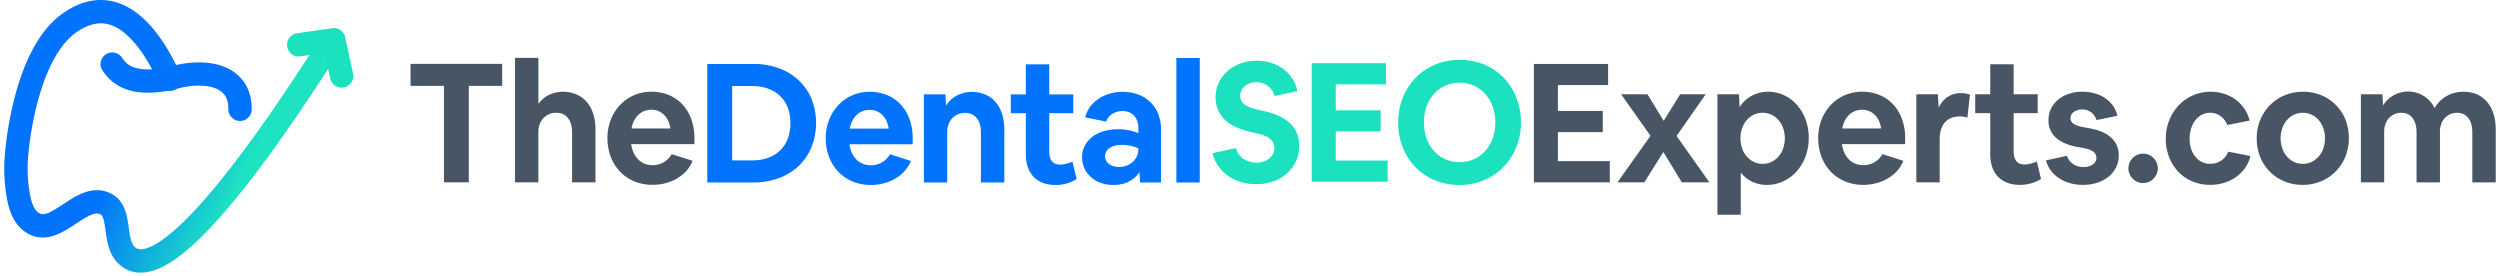
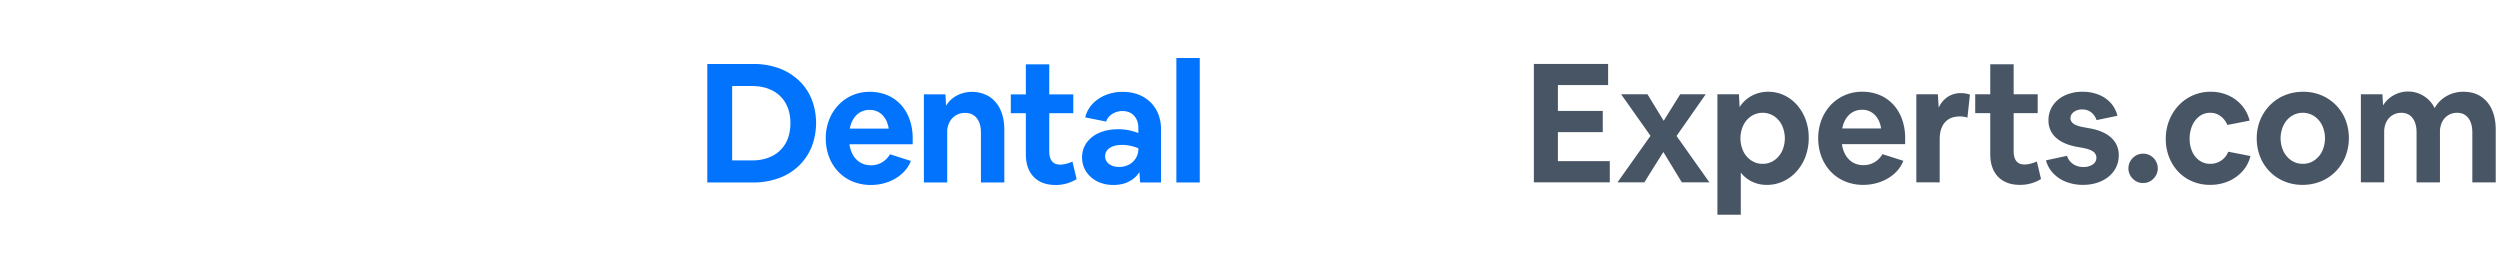
<svg xmlns="http://www.w3.org/2000/svg" width="389" height="43" fill="none">
-   <path d="M69.075 28.368V13.365h-5.193V9.938h14.256v3.426h-5.193v15.004h-3.87ZM80.137 28.368V9h3.64v7.169a4.37 4.37 0 0 1 1.61-1.389 5.252 5.252 0 0 1 4.894.207 4.72 4.72 0 0 1 1.753 2.038c.416.883.624 1.923.623 3.12v8.228h-3.64v-7.759c0-.953-.217-1.702-.65-2.246-.434-.544-1.031-.817-1.791-.818a2.76 2.76 0 0 0-1.455.377c-.419.255-.76.618-.987 1.052a3.179 3.179 0 0 0-.363 1.531v7.864l-3.634-.006ZM101.532 28.758a7.292 7.292 0 0 1-2.817-.533 6.47 6.47 0 0 1-2.221-1.501 6.89 6.89 0 0 1-1.454-2.31 8.004 8.004 0 0 1-.52-2.92 7.757 7.757 0 0 1 .52-2.86 7.018 7.018 0 0 1 1.442-2.296 6.576 6.576 0 0 1 2.168-1.52 6.678 6.678 0 0 1 2.703-.544 6.992 6.992 0 0 1 2.738.52c.805.334 1.527.839 2.117 1.48a6.724 6.724 0 0 1 1.363 2.284 8.61 8.61 0 0 1 .481 2.959v.91h-9.845c.157 1.021.529 1.822 1.118 2.402.588.58 1.333.87 2.233.87a3.332 3.332 0 0 0 1.7-.443 3.477 3.477 0 0 0 1.26-1.27l3.25 1.039a5.242 5.242 0 0 1-1.401 2 6.695 6.695 0 0 1-2.182 1.284 7.674 7.674 0 0 1-2.653.45Zm-.179-11.68a2.806 2.806 0 0 0-2.013.78c-.545.52-.904 1.229-1.078 2.127h6.05c-.138-.9-.471-1.609-1-2.128a2.674 2.674 0 0 0-1.959-.78Z" fill="#485565" />
  <path d="M110.054 28.39V9.954h7.163a11.402 11.402 0 0 1 3.972.662 9.055 9.055 0 0 1 3.09 1.882 8.324 8.324 0 0 1 2.003 2.916 10.26 10.26 0 0 1-.013 7.489 8.554 8.554 0 0 1-2.012 2.932 8.882 8.882 0 0 1-3.103 1.896 11.478 11.478 0 0 1-3.985.661l-7.115-.004Zm3.869-3.427h3.064c1.228 0 2.293-.234 3.193-.7a4.935 4.935 0 0 0 2.081-1.999c.483-.866.726-1.896.727-3.09 0-1.193-.242-2.223-.727-3.088a4.943 4.943 0 0 0-2.081-2c-.9-.466-1.964-.7-3.193-.7h-3.064v11.577ZM135.5 28.78a7.297 7.297 0 0 1-2.818-.534 6.452 6.452 0 0 1-2.219-1.505 6.858 6.858 0 0 1-1.455-2.31 8.005 8.005 0 0 1-.52-2.92 7.745 7.745 0 0 1 .52-2.86 7.013 7.013 0 0 1 1.442-2.298 6.575 6.575 0 0 1 2.167-1.52 6.682 6.682 0 0 1 2.701-.544 7.006 7.006 0 0 1 2.74.52c.804.335 1.526.84 2.115 1.48a6.719 6.719 0 0 1 1.359 2.288 8.61 8.61 0 0 1 .481 2.96v.909h-9.84c.155 1.022.527 1.822 1.115 2.4.589.58 1.334.87 2.234.87a3.34 3.34 0 0 0 1.701-.44 3.487 3.487 0 0 0 1.259-1.273l3.25 1.04a5.237 5.237 0 0 1-1.401 2c-.639.563-1.38.999-2.182 1.284a7.678 7.678 0 0 1-2.649.452Zm-.182-11.682a2.805 2.805 0 0 0-2.013.78c-.545.52-.904 1.23-1.078 2.128h6.054c-.137-.9-.471-1.609-1-2.128a2.665 2.665 0 0 0-1.963-.773v-.007ZM143.757 28.39V14.683h3.349l.104 1.766a4.37 4.37 0 0 1 1.649-1.572 5.23 5.23 0 0 1 5.037.13 4.727 4.727 0 0 1 1.753 2.038c.415.883.623 1.923.623 3.12v8.228h-3.641v-7.76c0-.953-.216-1.702-.65-2.246-.433-.545-1.031-.817-1.792-.818a2.753 2.753 0 0 0-1.453.377c-.419.254-.76.617-.987 1.05-.249.473-.374 1-.364 1.533v7.864l-3.628-.005ZM164.217 28.78c-.954 0-1.771-.187-2.454-.56a3.814 3.814 0 0 1-1.583-1.626c-.372-.708-.558-1.575-.558-2.6v-6.377h-2.341v-2.933h2.341v-4.673h3.641v4.673h3.739v2.933h-3.739v5.944c0 .658.138 1.164.416 1.519.277.354.701.532 1.271.533a3.79 3.79 0 0 0 .948-.13 6.15 6.15 0 0 0 .974-.338l.65 2.73a6.253 6.253 0 0 1-3.297.91l-.008-.006ZM173.259 28.779a5.807 5.807 0 0 1-1.951-.312 4.656 4.656 0 0 1-1.546-.896 4.135 4.135 0 0 1-1.024-1.362 3.987 3.987 0 0 1-.364-1.713 3.839 3.839 0 0 1 .701-2.284 4.638 4.638 0 0 1 1.973-1.546c.848-.372 1.835-.558 2.96-.558a8.116 8.116 0 0 1 1.623.156 9.076 9.076 0 0 1 1.494.441V19.9c0-.78-.222-1.41-.664-1.893-.442-.483-1.043-.726-1.803-.729a2.928 2.928 0 0 0-1.56.43 2.303 2.303 0 0 0-.986 1.207l-3.251-.65a4.525 4.525 0 0 1 1.129-2.089 5.761 5.761 0 0 1 2.065-1.39 7.02 7.02 0 0 1 2.648-.492c.824-.01 1.642.13 2.415.416a5.327 5.327 0 0 1 3.103 3.023c.294.748.44 1.546.429 2.35v8.306h-3.251l-.104-1.61a4.058 4.058 0 0 1-1.584 1.44c-.686.374-1.504.56-2.452.56Zm-1.3-4.465a1.45 1.45 0 0 0 .596 1.195c.398.31.926.465 1.584.466.533.01 1.06-.116 1.532-.363a2.768 2.768 0 0 0 1.065-1c.26-.425.396-.916.39-1.415v-.13a7.384 7.384 0 0 0-1.221-.377 6.05 6.05 0 0 0-1.3-.143c-.814 0-1.459.16-1.935.481a1.485 1.485 0 0 0-.711 1.286ZM183.042 28.39V9.02h3.641V28.39h-3.641Z" fill="#0173FD" />
-   <path d="M195.433 28.655a7.804 7.804 0 0 1-3.052-.583 6.586 6.586 0 0 1-2.363-1.662 5.81 5.81 0 0 1-1.336-2.582l3.609-.78c.196.67.612 1.255 1.181 1.66a3.716 3.716 0 0 0 3.479.299c.399-.177.74-.46.987-.818.235-.353.357-.77.35-1.194a1.71 1.71 0 0 0-.65-1.388c-.433-.355-1.134-.645-2.103-.87l-.83-.181c-1.908-.416-3.31-1.087-4.207-2.013a4.69 4.69 0 0 1-1.35-3.388 5.24 5.24 0 0 1 .495-2.284 5.543 5.543 0 0 1 1.362-1.805 6.374 6.374 0 0 1 2.039-1.194 7.287 7.287 0 0 1 2.519-.428 7.151 7.151 0 0 1 2.86.57 6.055 6.055 0 0 1 2.234 1.636 5.641 5.641 0 0 1 1.22 2.518l-3.558.78a2.858 2.858 0 0 0-2.86-2.154 2.828 2.828 0 0 0-1.265.28 2.205 2.205 0 0 0-.883.753 1.877 1.877 0 0 0-.324 1.077 1.568 1.568 0 0 0 .701 1.39c.466.319 1.16.583 2.08.79l.831.183c1.887.414 3.285 1.071 4.193 1.972.909.9 1.364 2.051 1.364 3.452a5.644 5.644 0 0 1-.507 2.414A5.716 5.716 0 0 1 200.235 27a6.359 6.359 0 0 1-2.129 1.234 8.054 8.054 0 0 1-2.673.421ZM204.104 28.267V9.835h11.555v3.298h-7.813v4.03h6.985v3.296h-6.985v4.518h8.074v3.296l-11.816-.006ZM227.09 28.785a10.014 10.014 0 0 1-3.089-.468 9.075 9.075 0 0 1-2.642-1.334 8.865 8.865 0 0 1-2.026-2.08 9.862 9.862 0 0 1-1.311-2.686 10.33 10.33 0 0 1-.468-3.142 10.47 10.47 0 0 1 .468-3.154 9.592 9.592 0 0 1 1.324-2.7 9.097 9.097 0 0 1 2.039-2.08 9.388 9.388 0 0 1 2.635-1.35 9.889 9.889 0 0 1 3.121-.48c1.048-.006 2.09.152 3.089.468a9.09 9.09 0 0 1 2.631 1.346 8.884 8.884 0 0 1 2.026 2.08 9.808 9.808 0 0 1 1.305 2.679 10.33 10.33 0 0 1 .468 3.142 10.467 10.467 0 0 1-.468 3.148 9.557 9.557 0 0 1-1.324 2.7 9.077 9.077 0 0 1-2.038 2.08 9.407 9.407 0 0 1-2.636 1.35 9.884 9.884 0 0 1-3.104.481Zm.026-3.556a5.422 5.422 0 0 0 2.22-.454 5.095 5.095 0 0 0 1.765-1.286 6.01 6.01 0 0 0 1.156-1.96 7.615 7.615 0 0 0 0-4.958 6.025 6.025 0 0 0-1.156-1.959 5.097 5.097 0 0 0-1.765-1.285 5.66 5.66 0 0 0-4.439 0 5.1 5.1 0 0 0-1.766 1.285 6.043 6.043 0 0 0-1.156 1.96 7.615 7.615 0 0 0 0 4.957c.257.72.65 1.386 1.156 1.96.489.551 1.091.99 1.766 1.286.697.305 1.451.46 2.213.454h.006Z" fill="#1BE1BF" />
  <path d="M238.669 28.374V9.944h11.554v3.296h-7.814v4.024h6.983v3.296h-6.983v4.517h8.074v3.297h-11.814ZM251.677 28.374l5.141-7.24-4.569-6.464h4.097l2.524 4.125 2.571-4.128h3.972l-4.543 6.49 5.115 7.217h-4.291l-2.877-4.724-2.96 4.724h-4.18ZM267.23 33.41V14.668h3.35l.104 1.999a4.98 4.98 0 0 1 1.87-1.752 5.29 5.29 0 0 1 2.57-.636 5.72 5.72 0 0 1 2.493.545c.765.364 1.446.88 2.004 1.518a7.196 7.196 0 0 1 1.338 2.272c.327.907.489 1.865.48 2.829a8.23 8.23 0 0 1-.493 2.882 7.324 7.324 0 0 1-1.377 2.323 6.285 6.285 0 0 1-2.081 1.56 6.006 6.006 0 0 1-2.57.559 5.195 5.195 0 0 1-2.311-.508 4.832 4.832 0 0 1-1.74-1.414v6.567l-3.637-.002Zm7.038-7.918a3.12 3.12 0 0 0 1.765-.52 3.635 3.635 0 0 0 1.233-1.414 4.8 4.8 0 0 0 0-4.075 3.637 3.637 0 0 0-1.233-1.416 3.26 3.26 0 0 0-3.531 0 3.638 3.638 0 0 0-1.234 1.416 4.8 4.8 0 0 0 0 4.075c.28.57.706 1.059 1.234 1.414a3.11 3.11 0 0 0 1.766.52ZM289.925 28.764a7.297 7.297 0 0 1-2.818-.533 6.465 6.465 0 0 1-2.219-1.507 6.858 6.858 0 0 1-1.455-2.31 7.985 7.985 0 0 1-.52-2.92 7.745 7.745 0 0 1 .52-2.86 7.025 7.025 0 0 1 1.442-2.299 6.583 6.583 0 0 1 2.167-1.518 6.682 6.682 0 0 1 2.701-.544 7.01 7.01 0 0 1 2.74.52 6.03 6.03 0 0 1 2.115 1.479 6.734 6.734 0 0 1 1.363 2.285 8.61 8.61 0 0 1 .481 2.959v.91h-9.841c.156 1.021.527 1.822 1.116 2.4.589.58 1.333.87 2.234.87a3.354 3.354 0 0 0 1.701-.44 3.494 3.494 0 0 0 1.258-1.273l3.251 1.04a5.229 5.229 0 0 1-1.402 1.999 6.695 6.695 0 0 1-2.182 1.284 7.67 7.67 0 0 1-2.652.458Zm-.182-11.682a2.811 2.811 0 0 0-2.013.78c-.545.52-.905 1.23-1.078 2.129h6.05c-.138-.9-.471-1.61-1-2.13a2.682 2.682 0 0 0-1.959-.78ZM298.182 28.373V14.667h3.349l.13 2.08a4.017 4.017 0 0 1 1.402-1.674 3.67 3.67 0 0 1 2.08-.584 4.169 4.169 0 0 1 1.379.233l-.39 3.582a2.762 2.762 0 0 0-.584-.143 4.72 4.72 0 0 0-.61-.039c-1.006 0-1.776.307-2.312.922-.536.614-.806 1.484-.81 2.61v6.723l-3.634-.004ZM314.279 28.764c-.953 0-1.771-.187-2.453-.56a3.815 3.815 0 0 1-1.584-1.622c-.373-.71-.559-1.576-.558-2.6v-6.38h-2.34v-2.935h2.34V9.996h3.641v4.671h3.74v2.934h-3.74v5.945c0 .657.139 1.164.416 1.518.278.355.701.532 1.272.532.32-.004.638-.048.948-.13.333-.085.659-.199.974-.338l.65 2.73a6.253 6.253 0 0 1-3.298.91l-.008-.005ZM324.12 28.763a7.108 7.108 0 0 1-2.636-.468 5.541 5.541 0 0 1-1.999-1.323 4.61 4.61 0 0 1-1.13-2.025l3.272-.7c.159.516.488.965.935 1.27.475.32 1.037.483 1.61.468a2.52 2.52 0 0 0 1.453-.39 1.214 1.214 0 0 0 .572-1.063 1.133 1.133 0 0 0-.507-.948c-.337-.25-.895-.446-1.674-.584l-.727-.13c-1.489-.26-2.618-.745-3.389-1.455a3.504 3.504 0 0 1-1.154-2.699 4.004 4.004 0 0 1 .674-2.298 4.585 4.585 0 0 1 1.87-1.57 6.303 6.303 0 0 1 2.752-.57 6.652 6.652 0 0 1 2.505.453 5.03 5.03 0 0 1 1.883 1.286c.51.567.868 1.254 1.04 1.997l-3.25.676a2.463 2.463 0 0 0-.844-1.22 2.203 2.203 0 0 0-1.364-.44 2.146 2.146 0 0 0-1.324.389 1.189 1.189 0 0 0-.52.987c0 .345.168.635.506.87.338.233.91.42 1.726.557l.727.13c1.474.26 2.601.749 3.381 1.466a3.567 3.567 0 0 1 1.17 2.74 4.18 4.18 0 0 1-.403 1.842 4.31 4.31 0 0 1-1.153 1.454 5.418 5.418 0 0 1-1.765.96 7.035 7.035 0 0 1-2.237.338ZM333.467 28.478a2.16 2.16 0 0 1-1.156-.312 2.423 2.423 0 0 1-.818-.83 2.258 2.258 0 0 1 0-2.285 2.45 2.45 0 0 1 .818-.83 2.298 2.298 0 0 1 2.312 0c.336.206.617.491.818.83a2.249 2.249 0 0 1 0 2.284c-.201.34-.481.625-.818.83a2.16 2.16 0 0 1-1.156.313ZM343.878 28.763a6.962 6.962 0 0 1-2.738-.533 6.486 6.486 0 0 1-2.182-1.492 6.92 6.92 0 0 1-1.44-2.271 7.657 7.657 0 0 1-.521-2.843 7.767 7.767 0 0 1 .532-2.895 7.286 7.286 0 0 1 1.48-2.34 6.75 6.75 0 0 1 4.976-2.11c.94-.011 1.871.179 2.731.557.813.36 1.536.896 2.117 1.57.582.682.995 1.49 1.206 2.362l-3.453.676a3.31 3.31 0 0 0-1.091-1.39 2.641 2.641 0 0 0-1.584-.505 2.733 2.733 0 0 0-1.649.52 3.538 3.538 0 0 0-1.138 1.44 4.978 4.978 0 0 0-.416 2.063 4.83 4.83 0 0 0 .403 2.025 3.354 3.354 0 0 0 1.129 1.388 2.836 2.836 0 0 0 1.662.506c.6.008 1.189-.163 1.69-.492a2.915 2.915 0 0 0 1.124-1.395l3.453.674a5.382 5.382 0 0 1-1.26 2.388 6.19 6.19 0 0 1-2.219 1.56 7.168 7.168 0 0 1-2.812.537ZM358.264 28.764a7.223 7.223 0 0 1-2.83-.546 6.83 6.83 0 0 1-3.752-3.815 7.64 7.64 0 0 1-.532-2.878 7.396 7.396 0 0 1 .545-2.868c.353-.858.87-1.64 1.522-2.302a6.924 6.924 0 0 1 2.286-1.531 7.417 7.417 0 0 1 2.869-.545 7.25 7.25 0 0 1 2.83.545 6.865 6.865 0 0 1 3.752 3.803 7.932 7.932 0 0 1-.013 5.75 7.095 7.095 0 0 1-1.519 2.31 6.882 6.882 0 0 1-2.285 1.531 7.395 7.395 0 0 1-2.873.546Zm.052-3.272a3.11 3.11 0 0 0 1.765-.52 3.635 3.635 0 0 0 1.234-1.414 4.8 4.8 0 0 0 0-4.075 3.63 3.63 0 0 0-1.234-1.416 3.26 3.26 0 0 0-3.531 0 3.637 3.637 0 0 0-1.233 1.416 4.785 4.785 0 0 0 0 4.075c.28.57.705 1.058 1.233 1.414a3.12 3.12 0 0 0 1.766.52ZM367.352 28.374V14.668h3.349l.104 1.739a4.344 4.344 0 0 1 1.61-1.56 4.594 4.594 0 0 1 5.275.497c.478.41.867.913 1.143 1.479a4.772 4.772 0 0 1 1.805-1.844 5.216 5.216 0 0 1 2.712-.7c1.022 0 1.905.238 2.649.713a4.671 4.671 0 0 1 1.727 2.039c.406.881.609 1.921.609 3.12v8.228h-3.64v-7.764c0-.954-.208-1.702-.624-2.245-.417-.544-.996-.816-1.74-.818a2.601 2.601 0 0 0-1.389.376 2.547 2.547 0 0 0-.948 1.051 3.381 3.381 0 0 0-.337 1.532v7.865h-3.64v-7.761c0-.954-.208-1.702-.623-2.245-.415-.544-.995-.816-1.74-.818a2.604 2.604 0 0 0-1.39.376 2.562 2.562 0 0 0-.947 1.051 3.38 3.38 0 0 0-.338 1.532v7.865l-3.627-.002Z" fill="#485565" />
-   <path fill-rule="evenodd" clip-rule="evenodd" d="M51.36 6.937a1.82 1.82 0 0 1 .533 2.51l-.29.448c-2.845 4.375-8.467 13.027-14.277 20.237-2.998 3.72-6.12 7.15-8.994 9.411-1.43 1.127-2.9 2.041-4.341 2.518-1.441.477-3.07.567-4.53-.267-2.41-1.377-2.773-4.017-2.991-5.578 0-.025-.008-.05-.01-.074l-.028-.194c-.112-.82-.192-1.408-.35-1.898-.16-.49-.308-.607-.426-.675-.325-.185-.68-.228-1.307 0-.707.253-1.478.748-2.483 1.408l-.102.066c-.89.588-1.994 1.316-3.135 1.732-1.264.46-2.79.62-4.31-.248-1.332-.76-2.114-1.923-2.6-3.12-.468-1.17-.689-2.47-.85-3.64v-.017a26.1 26.1 0 0 1-.078-5.89c.285-3.028.961-7.227 2.285-11.209C4.388 8.53 6.42 4.501 9.623 2.186c2.334-1.69 4.64-2.362 6.856-2.148 2.184.21 4.037 1.264 5.542 2.577 2.954 2.577 4.964 6.515 6.03 8.85a1.82 1.82 0 1 1-3.303 1.507c-1.04-2.29-2.792-5.59-5.116-7.622-1.135-.992-2.301-1.582-3.503-1.698-1.17-.113-2.613.2-4.38 1.475-2.256 1.632-3.986 4.754-5.22 8.465C5.316 17.24 4.682 21.155 4.414 24v.012a22.384 22.384 0 0 0 .066 5.07c.156 1.14.333 2.056.622 2.777.274.686.606 1.08 1.024 1.32.3.171.64.217 1.265-.01.705-.26 1.475-.755 2.484-1.419l.07-.045c.901-.594 2.022-1.333 3.187-1.75 1.277-.456 2.807-.6 4.331.27 1.184.675 1.765 1.741 2.08 2.707.26.819.39 1.738.49 2.476l.032.242c.254 1.84.52 2.6 1.2 2.99.277.157.738.26 1.59-.026.87-.289 1.957-.92 3.236-1.925 2.546-2.002 5.46-5.175 8.411-8.84 5.69-7.06 11.228-15.58 14.076-19.962l.274-.424a1.82 1.82 0 0 1 2.508-.525Z" fill="url(#a)" />
-   <path fill-rule="evenodd" clip-rule="evenodd" d="M37.9 12.668c.828 1.147 1.253 2.564 1.266 4.191a1.819 1.819 0 0 1-2.528 1.816 1.82 1.82 0 0 1-1.103-1.789c-.008-.995-.26-1.65-.58-2.095-.32-.446-.815-.815-1.5-1.072-1.431-.535-3.484-.52-5.584.007-.375.103-.736.19-1.082.26h-.008c-3.44.739-5.889.475-7.658-.297a6.995 6.995 0 0 1-3.001-2.48l-.017-.024A1.819 1.819 0 0 1 18.54 8.51c.206.15.378.34.506.559l.006.009c.29.399.665.919 1.52 1.292.88.384 2.51.703 5.44.075.299-.065.604-.139.919-.225h.035c2.496-.627 5.382-.78 7.76.111a6.746 6.746 0 0 1 3.174 2.337Z" fill="#0173FD" />
-   <path fill-rule="evenodd" clip-rule="evenodd" d="M51.69 4.394a1.82 1.82 0 0 1 2.032 1.415l1.182 5.49a1.818 1.818 0 0 1-2.107 2.296 1.822 1.822 0 0 1-1.443-1.531l-.826-3.838-3.648.52a1.821 1.821 0 1 1-.513-3.595l5.323-.757Z" fill="#1BE1BF" />
  <defs>
    <linearGradient id="a" x1="21.061" y1="18.594" x2="38.391" y2="26.365" gradientUnits="userSpaceOnUse">
      <stop stop-color="#0173FD" />
      <stop offset="1" stop-color="#1DE3C2" />
    </linearGradient>
  </defs>
</svg>